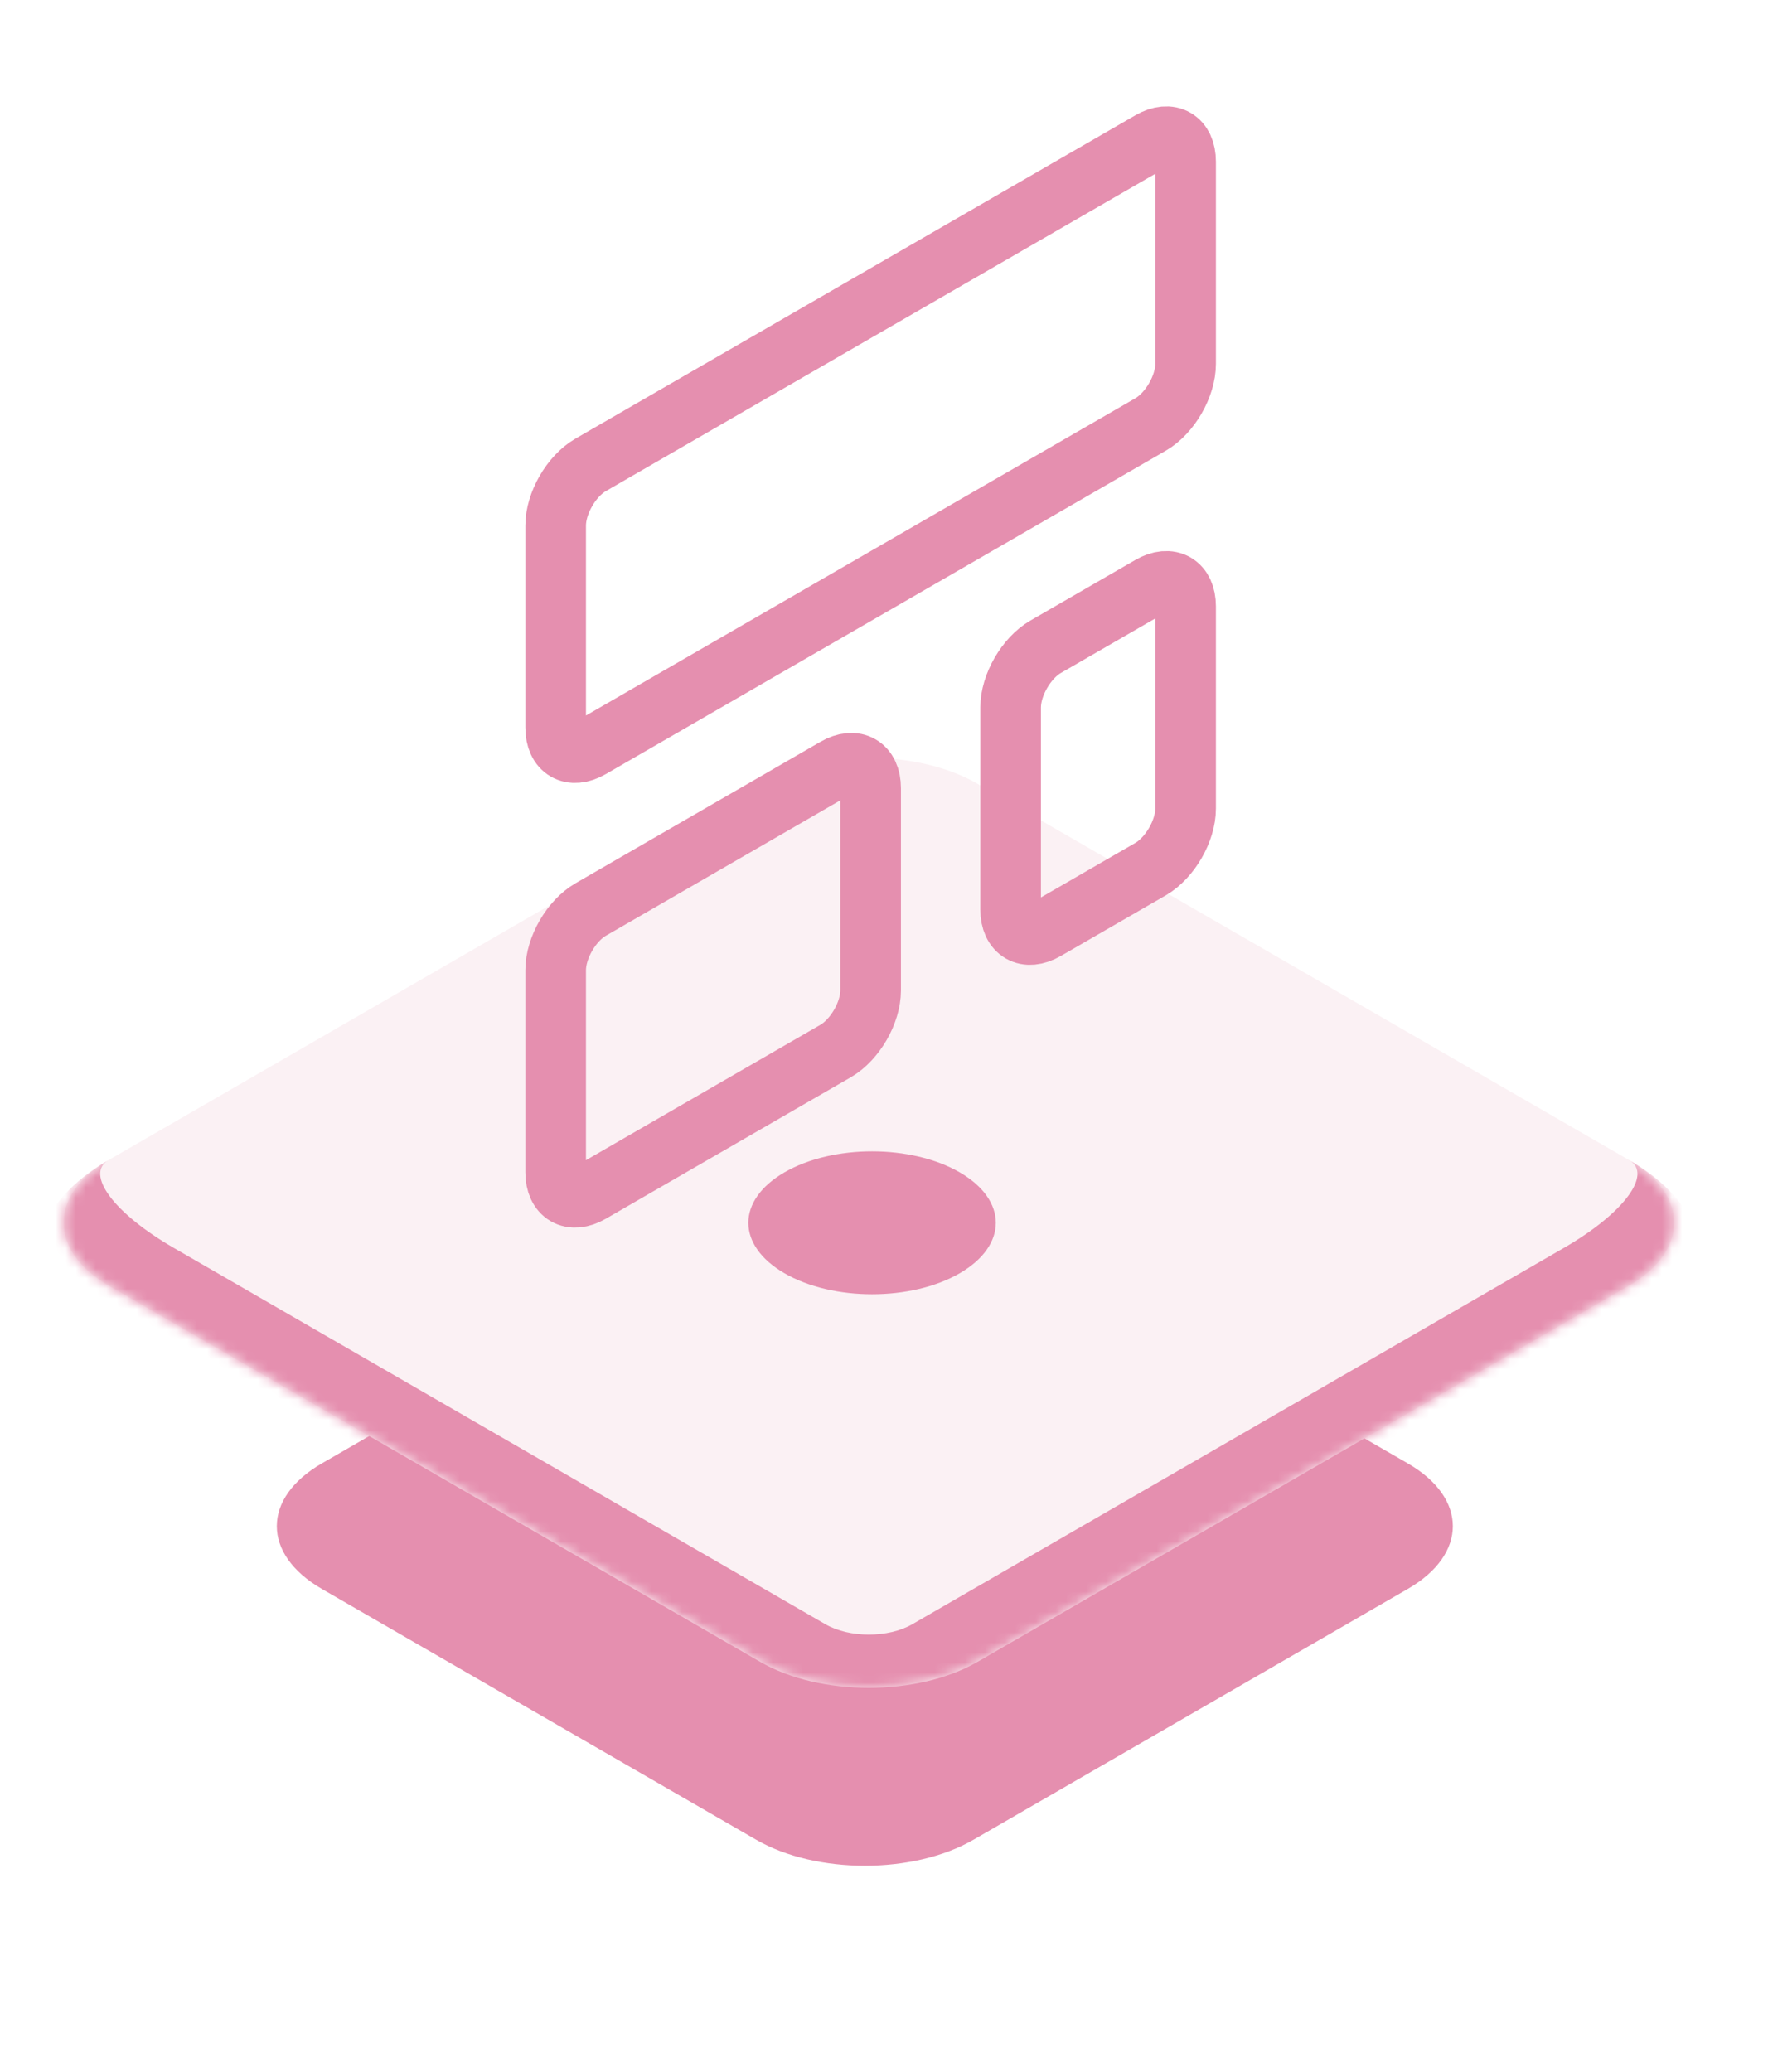
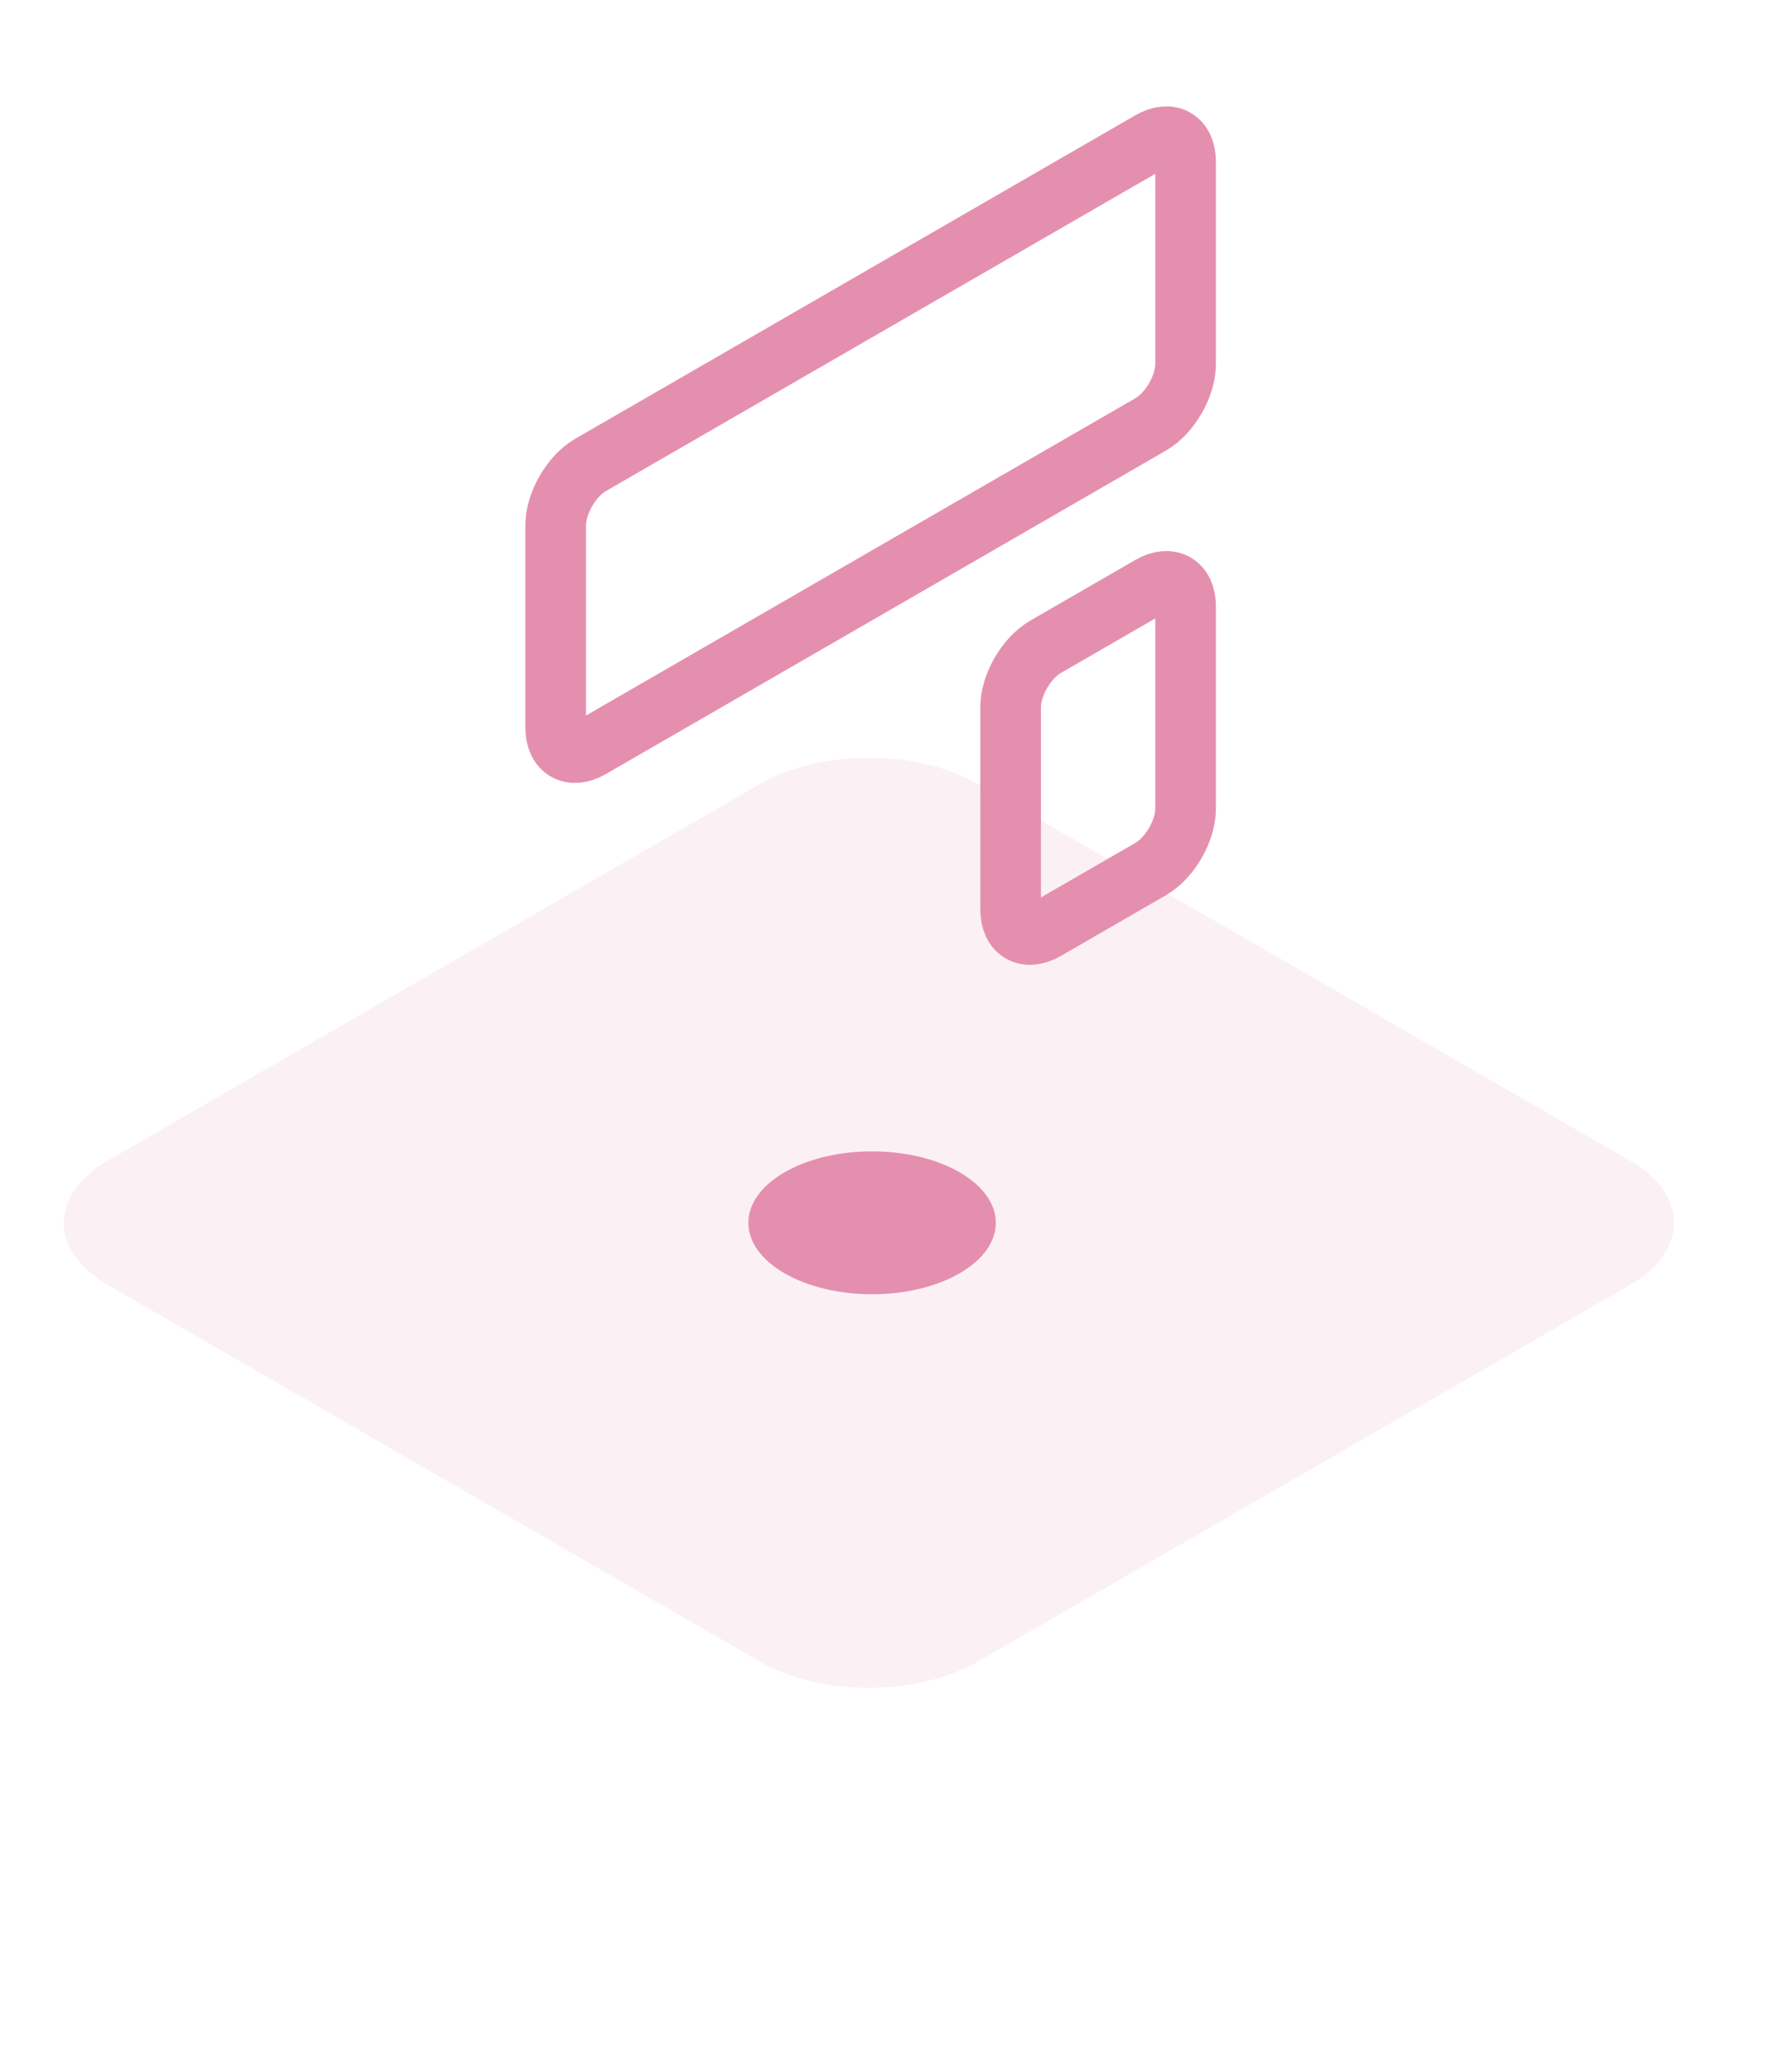
<svg xmlns="http://www.w3.org/2000/svg" width="175" height="205" viewBox="0 0 175 205" fill="none">
  <g filter="url(#filter0_f_2071_7873)">
-     <path d="M31.852 157.224C25.915 153.796 25.915 148.239 31.852 144.811L74.852 119.985C80.789 116.557 90.415 116.557 96.352 119.985L139.352 144.811C145.289 148.239 145.289 153.796 139.352 157.224L96.352 182.05C90.415 185.478 80.789 185.478 74.852 182.05L31.852 157.224Z" fill="#E58FAF" />
-   </g>
+     </g>
  <mask id="path-2-inside-1_2071_7873" fill="white">
-     <path d="M10.75 127.207C4.813 123.779 4.813 118.221 10.75 114.793L75.25 77.554C81.187 74.127 90.813 74.127 96.75 77.554L161.25 114.793C167.187 118.221 167.187 123.779 161.25 127.207L96.75 164.446C90.813 167.873 81.187 167.873 75.25 164.446L10.75 127.207Z" />
-   </mask>
+     </mask>
  <path d="M10.75 127.207C4.813 123.779 4.813 118.221 10.75 114.793L75.25 77.554C81.187 74.127 90.813 74.127 96.75 77.554L161.25 114.793C167.187 118.221 167.187 123.779 161.25 127.207L96.75 164.446C90.813 167.873 81.187 167.873 75.25 164.446L10.75 127.207Z" fill="#FBF1F4" />
-   <path d="M0 121L86 71.348L0 121ZM161.25 114.793C170.749 120.278 170.749 129.17 161.25 134.654L103.2 168.17C93.701 173.654 78.299 173.654 68.8 168.17L81.7 160.722C84.075 162.093 87.925 162.093 90.3 160.722L154.8 123.483C160.737 120.055 163.625 116.165 161.25 114.793ZM103.2 168.17C93.701 173.654 78.299 173.654 68.8 168.17L10.75 134.654C1.251 129.17 1.251 120.278 10.75 114.793L10.75 114.793C8.375 116.165 11.263 120.055 17.2 123.483L81.7 160.722C84.075 162.093 87.925 162.093 90.3 160.722L103.2 168.17ZM86 71.348L172 121L86 71.348Z" fill="#E58FAF" mask="url(#path-2-inside-1_2071_7873)" />
  <path d="M113.89 14L58.464 46C56.551 47.105 55 49.791 55 52V72C55 74.209 56.551 75.105 58.464 74L113.89 42C115.803 40.895 117.354 38.209 117.354 36V16C117.354 13.791 115.803 12.895 113.89 14Z" stroke="#E58FAF" stroke-width="6" stroke-linecap="round" stroke-linejoin="round" />
-   <path d="M82.713 76L58.464 90C56.551 91.105 55 93.791 55 96V116C55 118.209 56.551 119.105 58.464 118L82.713 104C84.626 102.895 86.177 100.209 86.177 98V78C86.177 75.791 84.626 74.895 82.713 76Z" stroke="#E58FAF" stroke-width="6" stroke-linecap="round" stroke-linejoin="round" />
-   <path d="M113.89 58L103.497 64C101.584 65.105 100.033 67.791 100.033 70V90C100.033 92.209 101.584 93.105 103.497 92L113.89 86C115.803 84.895 117.354 82.209 117.354 80V60C117.354 57.791 115.803 56.895 113.89 58Z" stroke="#E58FAF" stroke-width="6" stroke-linecap="round" stroke-linejoin="round" />
+   <path d="M113.89 58L103.497 64C101.584 65.105 100.033 67.791 100.033 70V90C100.033 92.209 101.584 93.105 103.497 92L113.89 86C115.803 84.895 117.354 82.209 117.354 80V60C117.354 57.791 115.803 56.895 113.89 58" stroke="#E58FAF" stroke-width="6" stroke-linecap="round" stroke-linejoin="round" />
  <g filter="url(#filter1_f_2071_7873)">
    <path d="M77.66 126C72.877 123.239 72.877 118.761 77.66 116C82.443 113.239 90.198 113.239 94.981 116C99.764 118.761 99.764 123.239 94.981 126C90.198 128.761 82.443 128.761 77.66 126Z" fill="#E58FAF" />
  </g>
  <defs>
    <filter id="filter0_f_2071_7873" x="7.538" y="97.553" width="156.128" height="106.929" filterUnits="userSpaceOnUse" color-interpolation-filters="sRGB">
      <feFlood flood-opacity="0" result="BackgroundImageFix" />
      <feBlend mode="normal" in="SourceGraphic" in2="BackgroundImageFix" result="shape" />
      <feGaussianBlur stdDeviation="9.93" result="effect1_foregroundBlur_2071_7873" />
    </filter>
    <filter id="filter1_f_2071_7873" x="54.211" y="94.068" width="64.218" height="53.864" filterUnits="userSpaceOnUse" color-interpolation-filters="sRGB">
      <feFlood flood-opacity="0" result="BackgroundImageFix" />
      <feBlend mode="normal" in="SourceGraphic" in2="BackgroundImageFix" result="shape" />
      <feGaussianBlur stdDeviation="9.93" result="effect1_foregroundBlur_2071_7873" />
    </filter>
  </defs>
</svg>